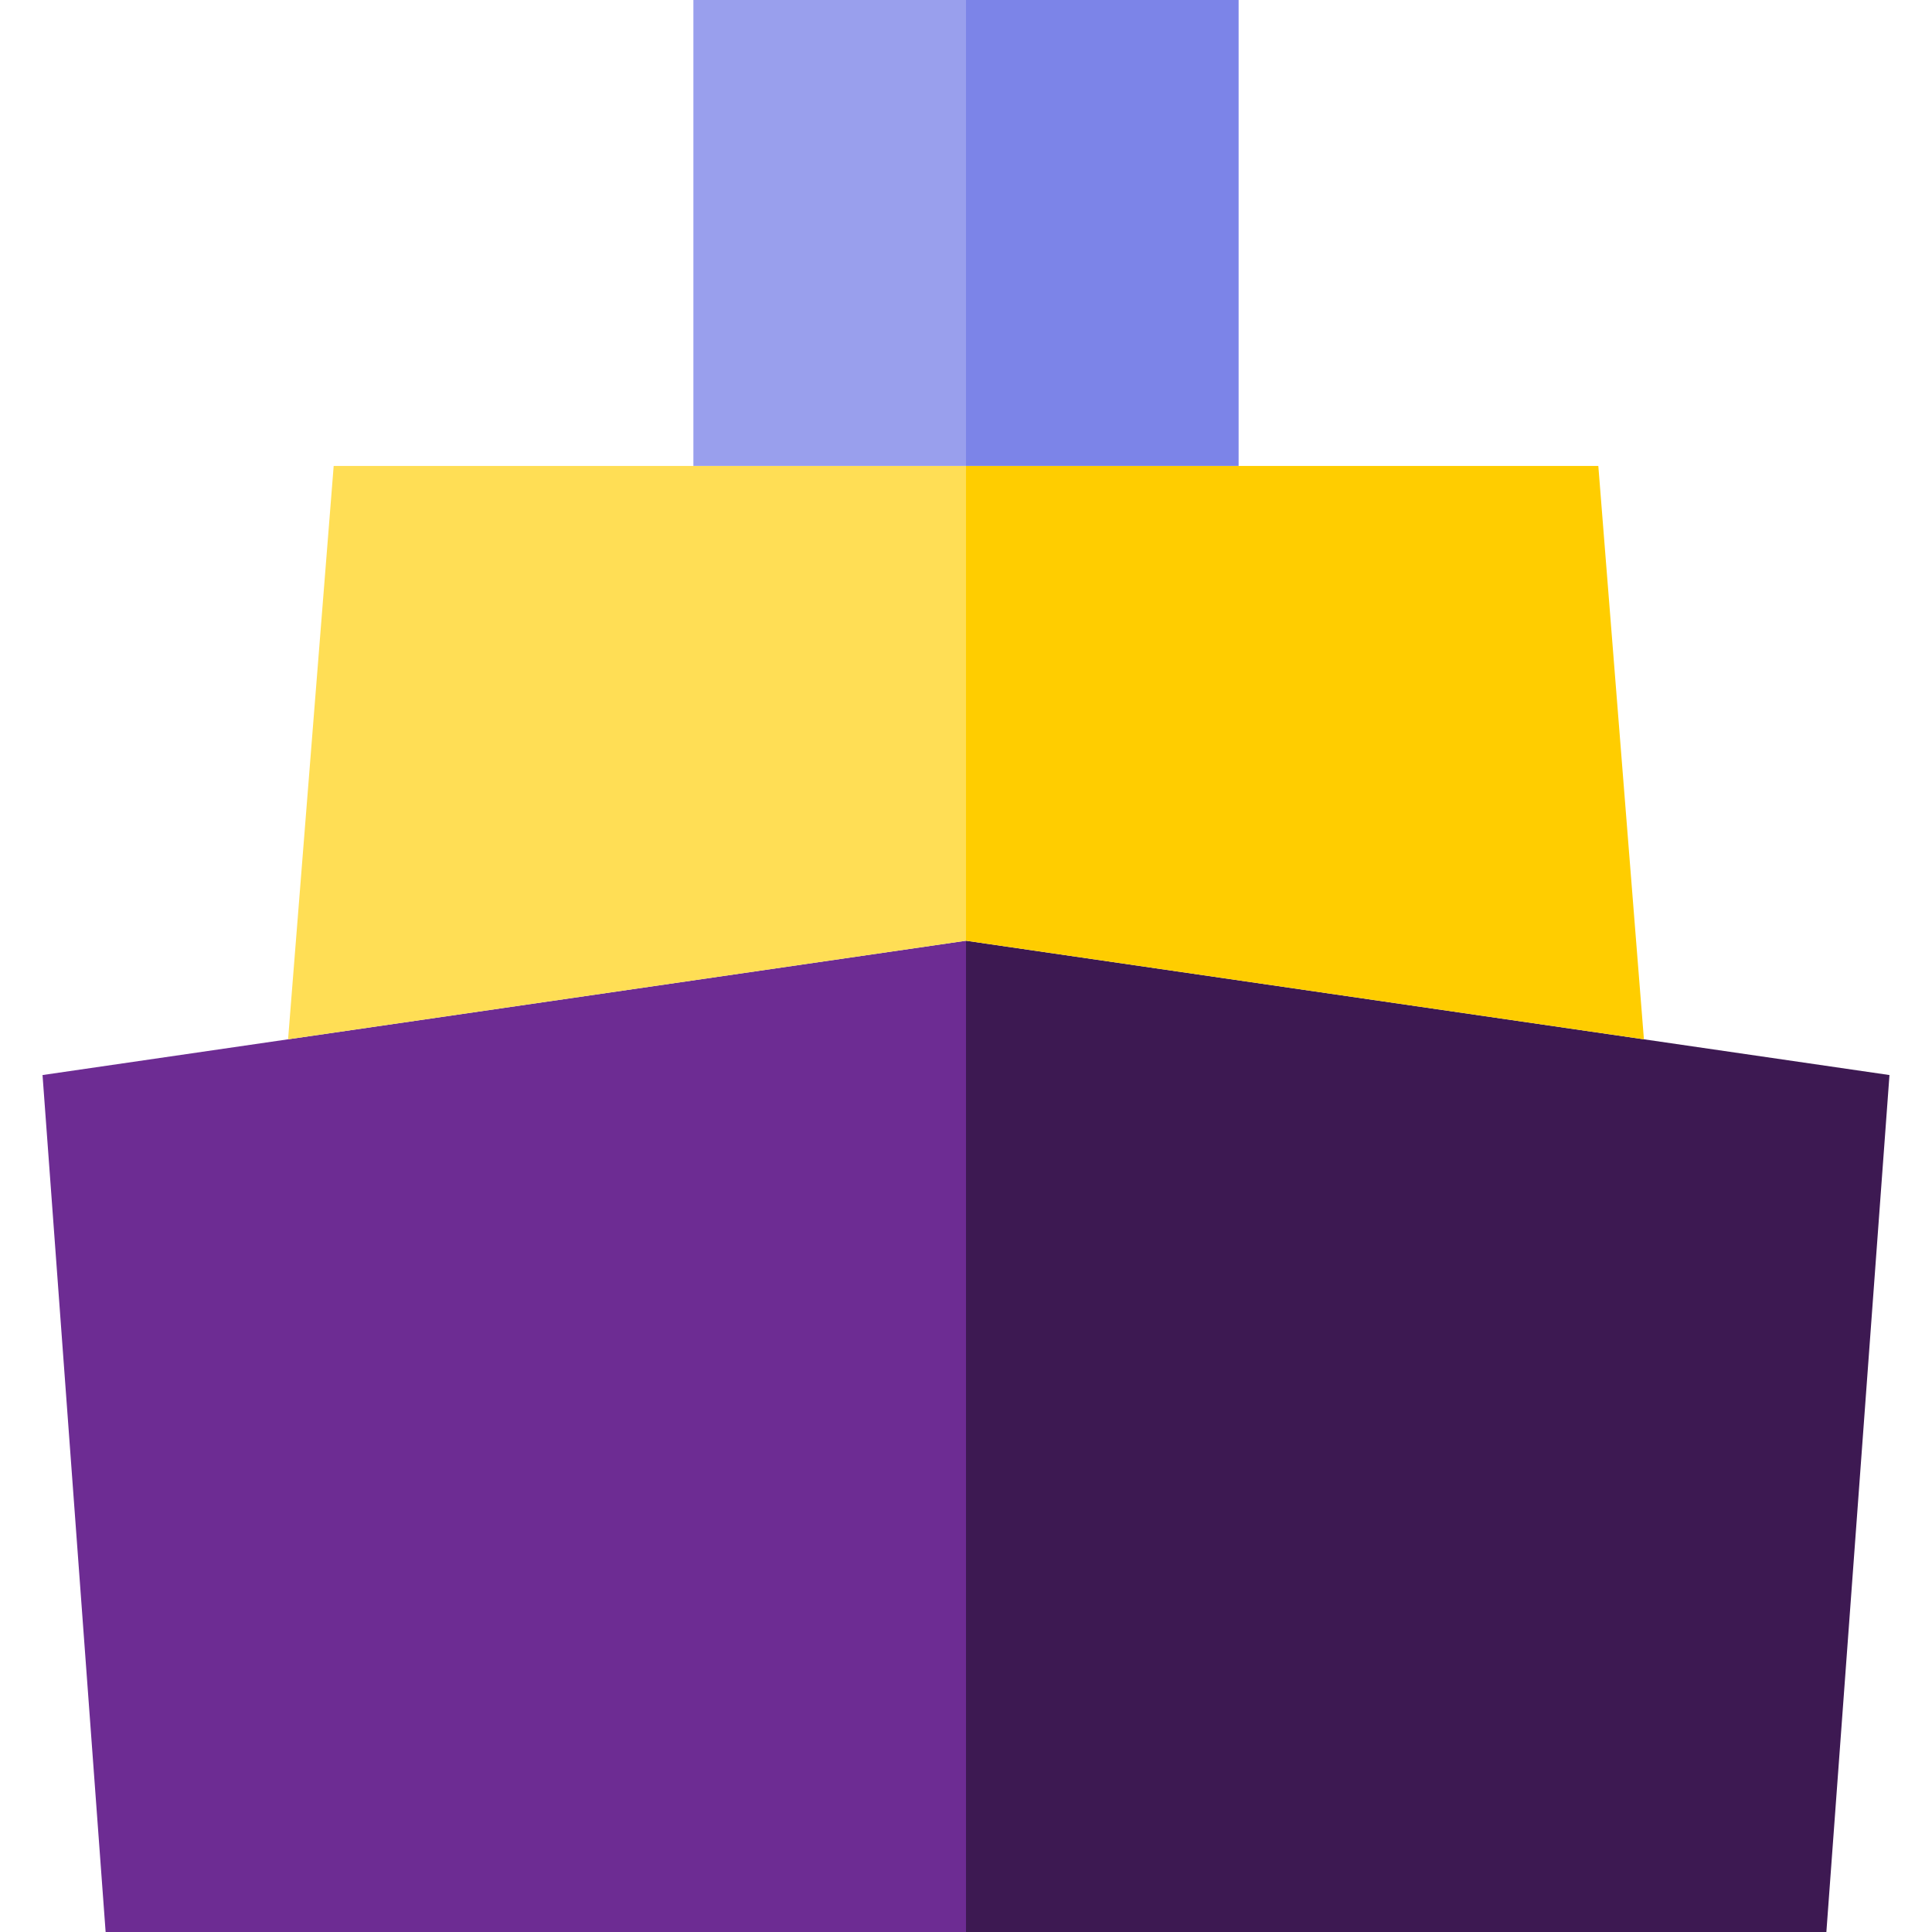
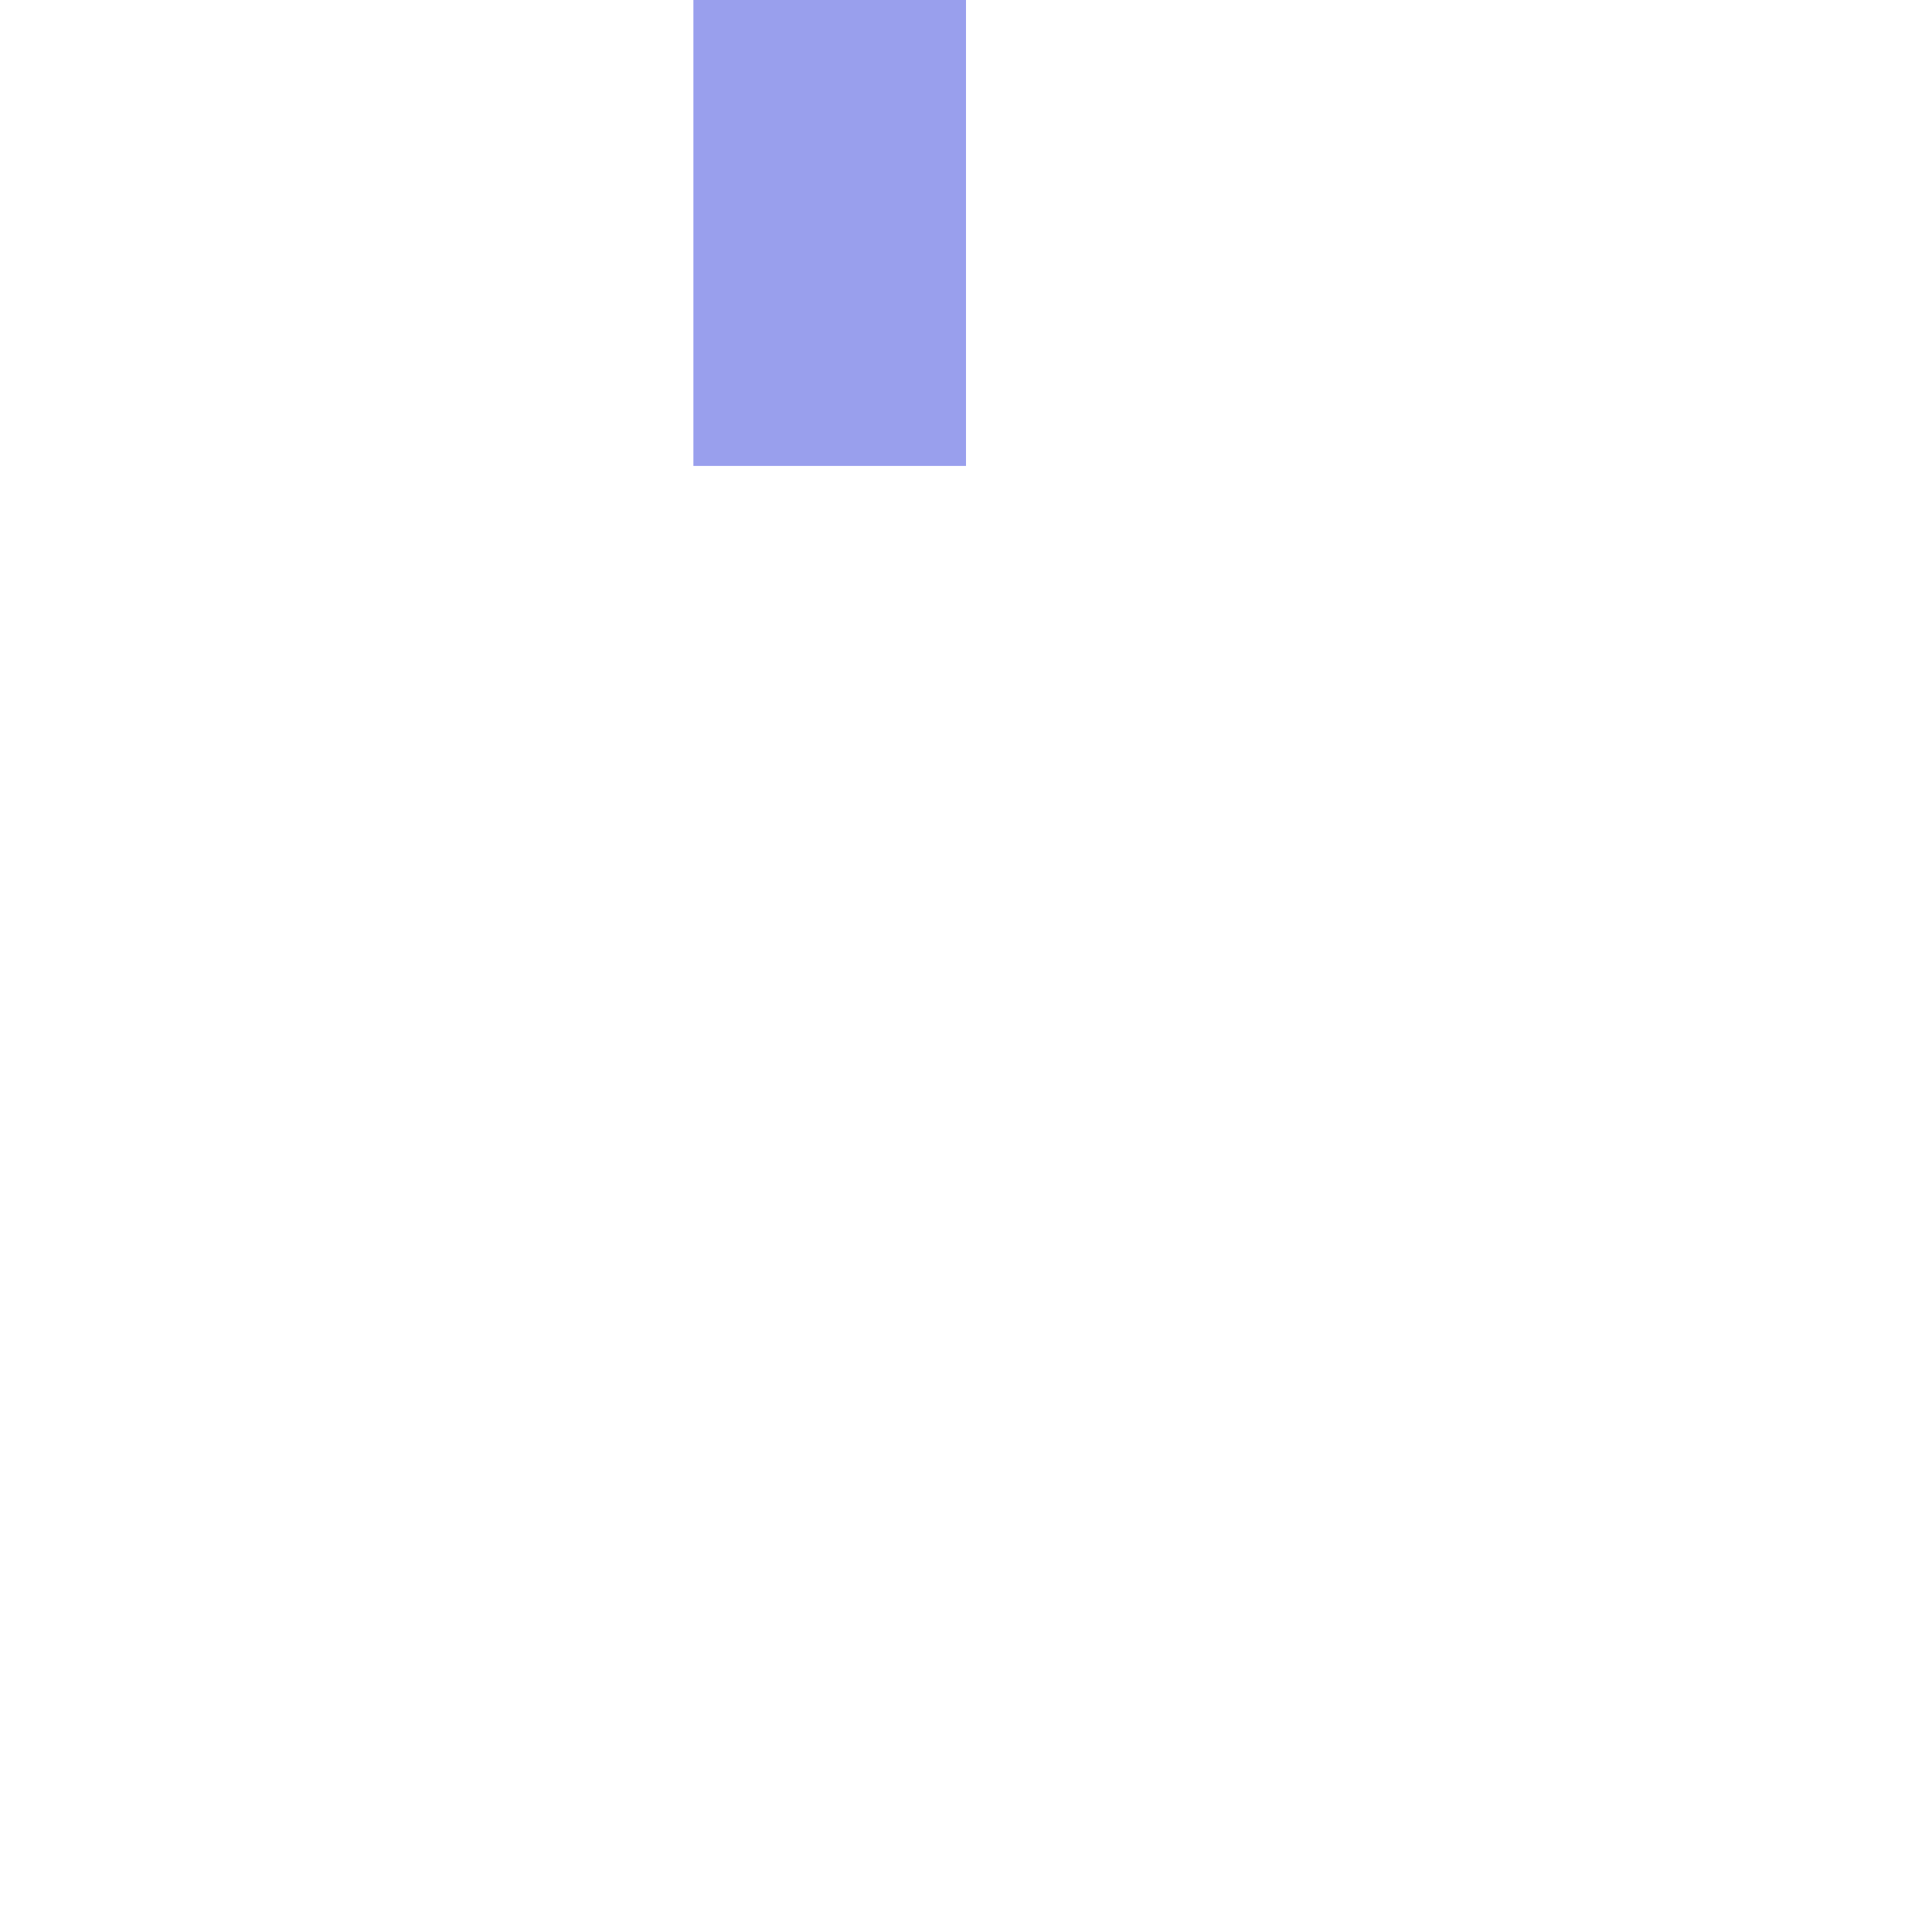
<svg xmlns="http://www.w3.org/2000/svg" version="1.1" id="Layer_1" viewBox="0 0 389.78 389.78" xml:space="preserve">
  <g>
-     <polygon style="fill:#3D1952;" points="331.66,209.68 194.89,189.79 194.89,389.78 368.47,389.78 381.2,216.89  " />
-     <polygon style="fill:#FFCD00;" points="194.89,189.79 331.66,209.68 322.46,94 194.89,94  " />
-     <rect x="194.89" style="fill:#7C84E8;" width="55" height="94" />
-     <polygon style="fill:#6D2C93;" points="58.12,209.68 8.58,216.89 21.31,389.78 194.89,389.78 194.89,189.79  " />
-     <polygon style="fill:#FFDE55;" points="194.89,94 67.32,94 58.12,209.68 194.89,189.79  " />
    <rect x="139.89" style="fill:#999FED;" width="55" height="94" />
  </g>
</svg>